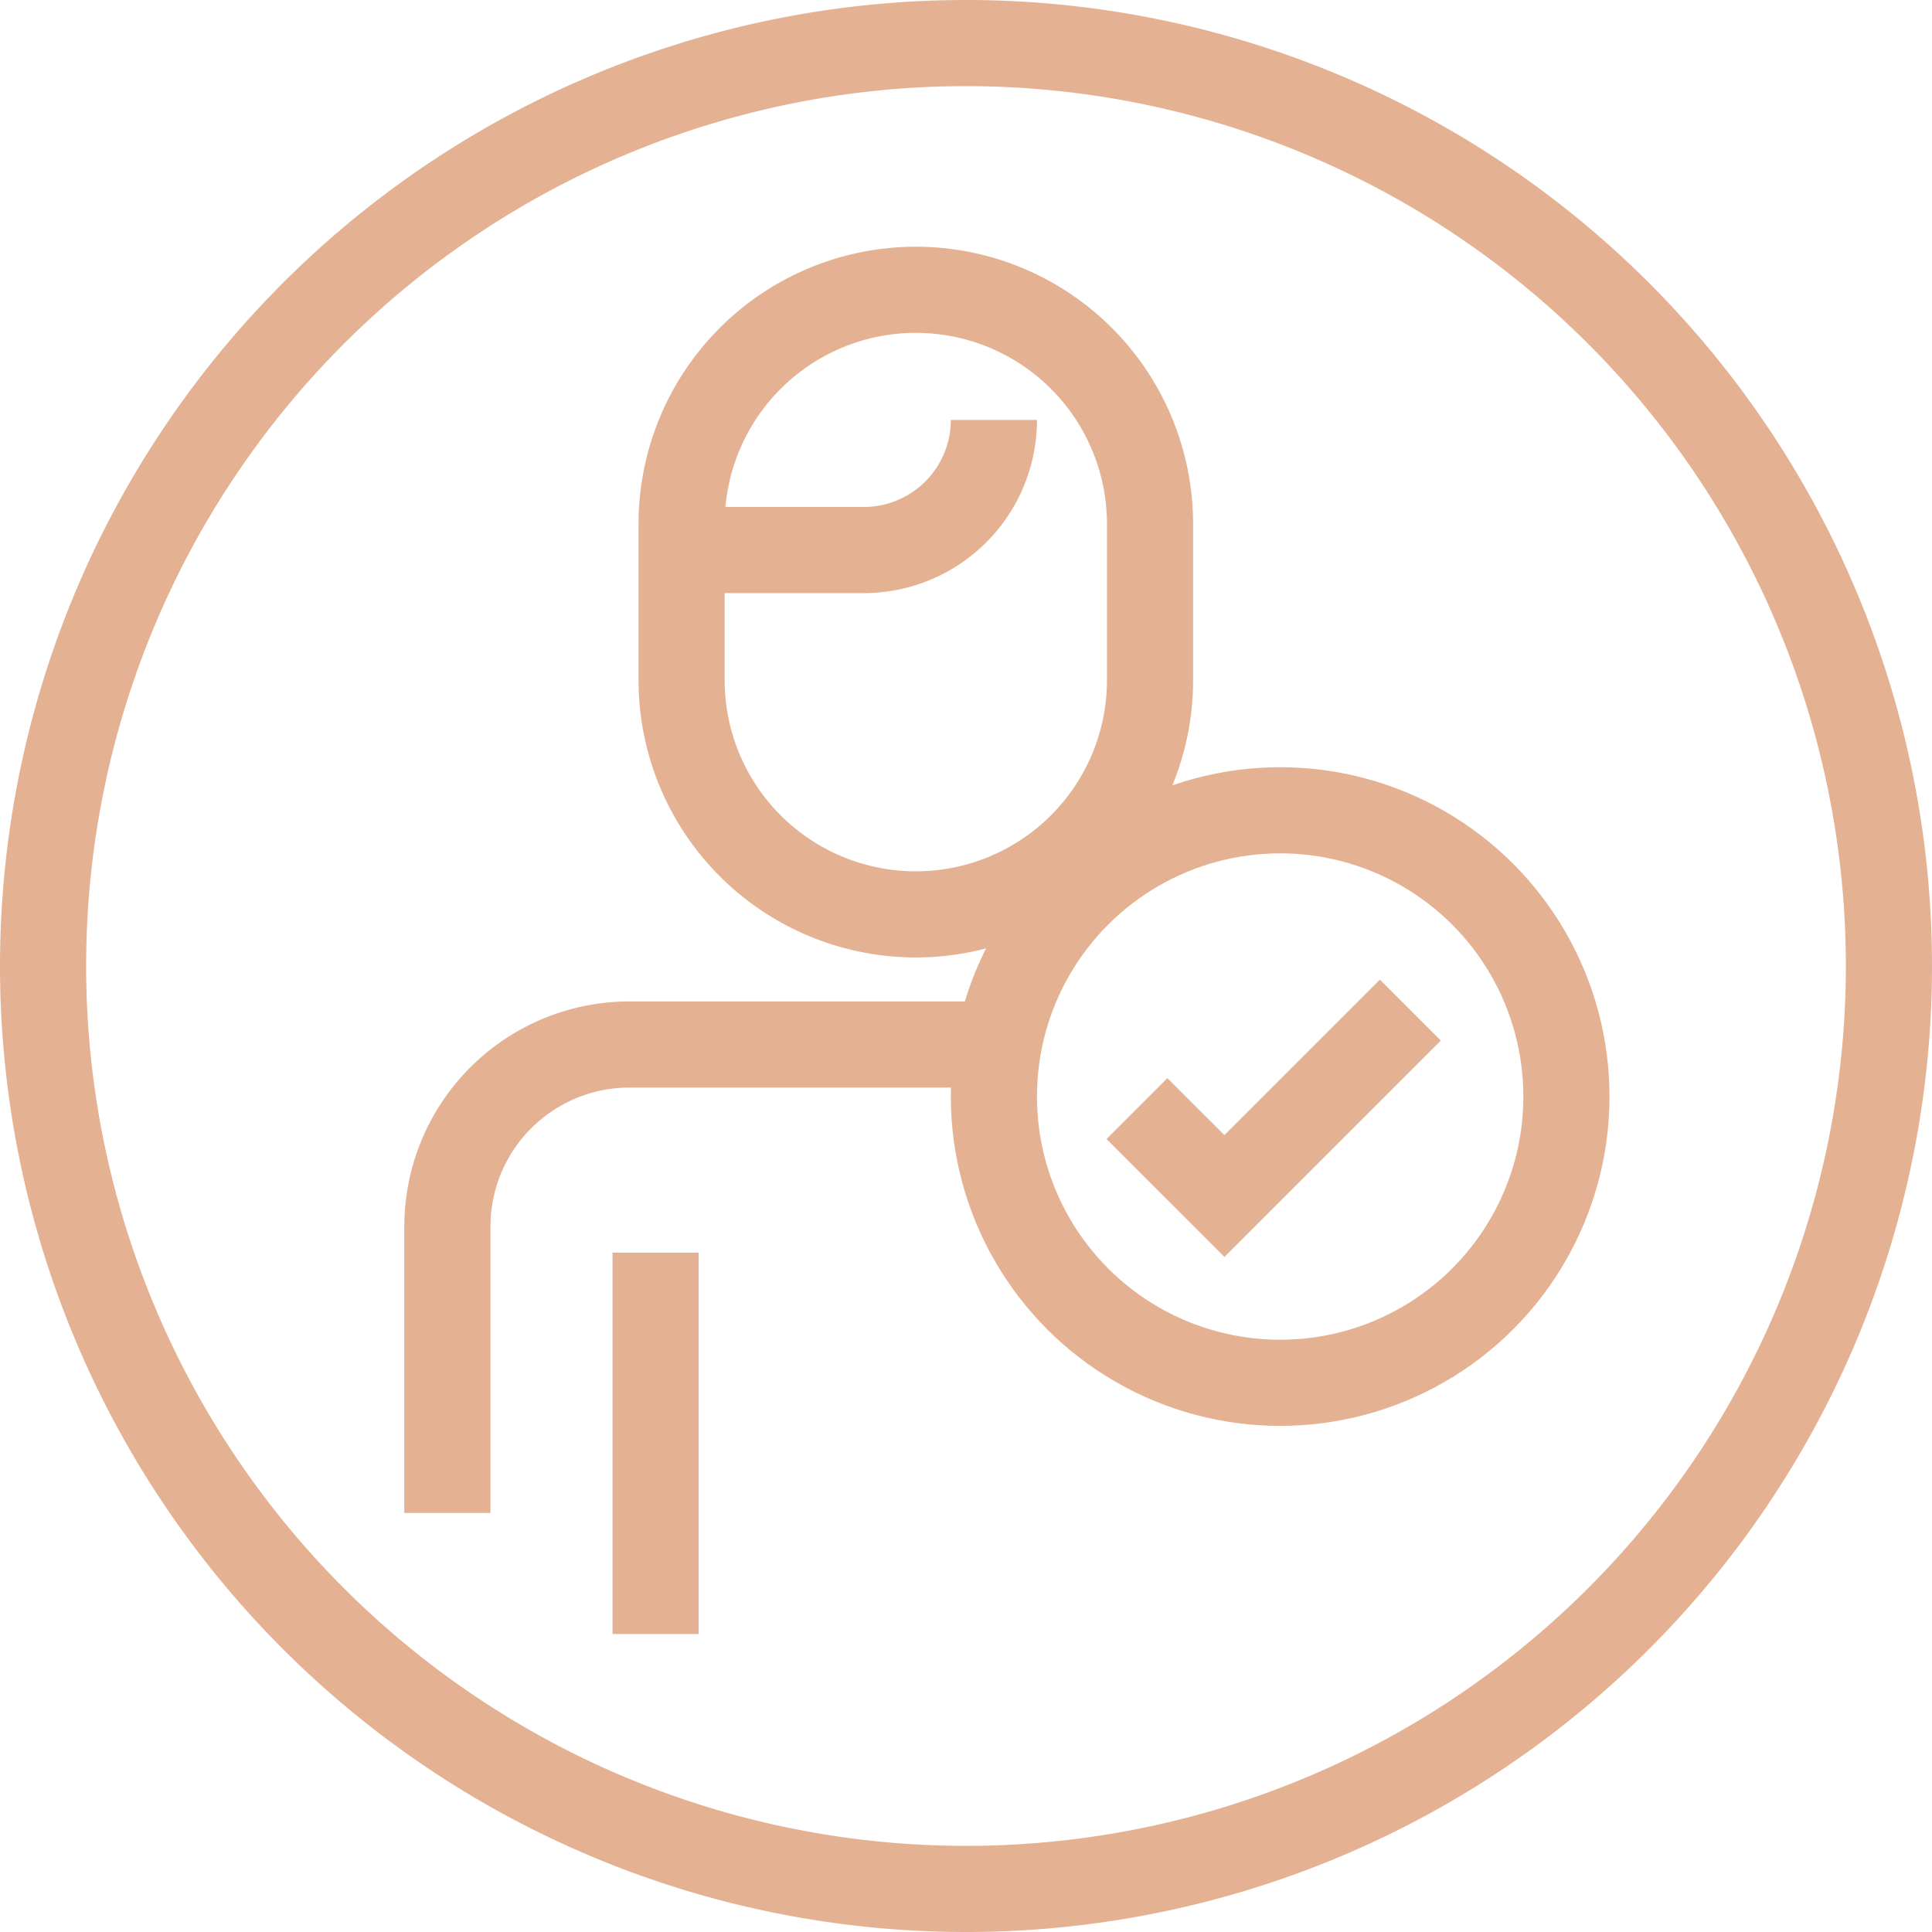
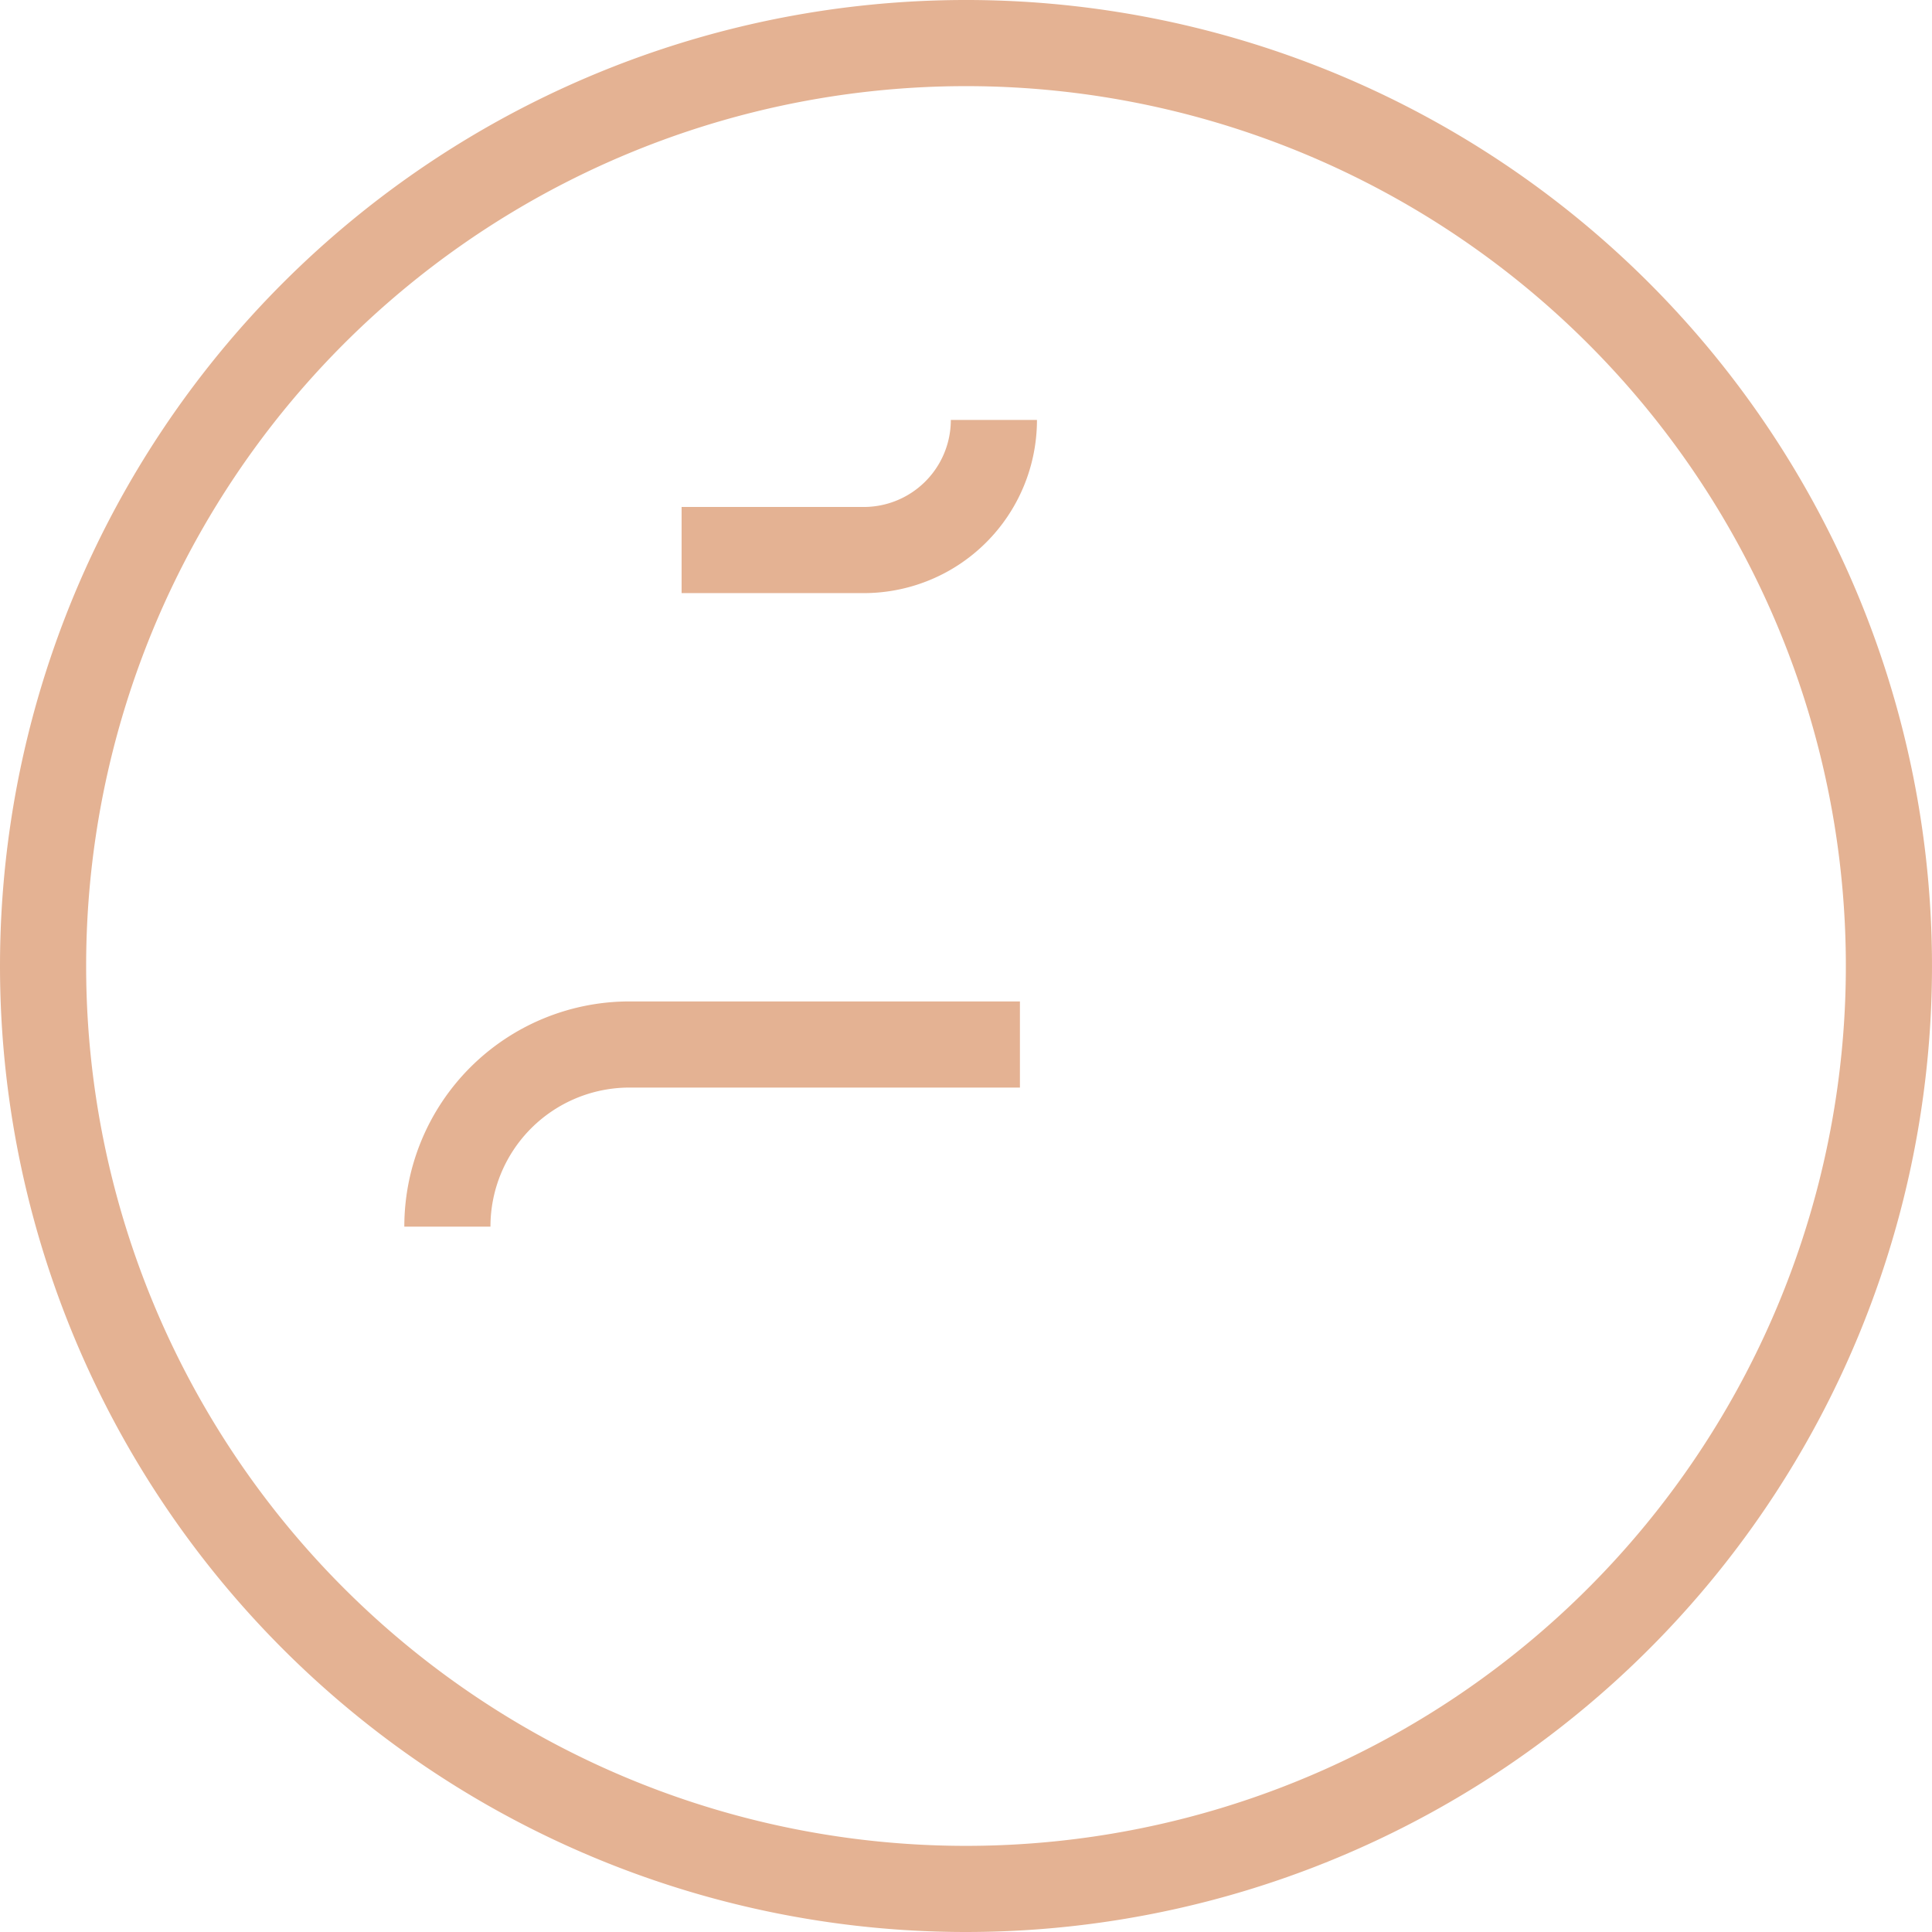
<svg xmlns="http://www.w3.org/2000/svg" width="157" height="157" viewBox="0 0 157 157">
  <g id="Group_207" data-name="Group 207" transform="translate(-513.591 -1584.504)">
    <g id="Group_92" data-name="Group 92" transform="translate(517.091 1588.004)">
      <path id="Path_45" data-name="Path 45" d="M76,151A75,75,0,1,0,1,76a75,75,0,0,0,75,75" transform="translate(-1 -1)" fill="none" stroke="#e4b293" stroke-linejoin="round" stroke-width="7" />
      <g id="Group_56" data-name="Group 56" transform="translate(32.856 20.05)">
-         <path id="Path_86" data-name="Path 86" d="M51.716,32,36.609,47.107,29.5,40" transform="translate(26.537 26.534)" fill="none" stroke="#e4b293" stroke-width="7" />
        <g id="Group_55" data-name="Group 55" transform="translate(0 0)">
          <g id="Group_61" data-name="Group 61" transform="translate(0 0)">
-             <circle id="Ellipse_4" data-name="Ellipse 4" cx="23.263" cy="23.263" r="23.263" transform="translate(44.411 42.296)" fill="none" stroke="#e4b293" stroke-width="7" />
-             <path id="Path_87" data-name="Path 87" d="M10,32.722a19.033,19.033,0,0,0,38.066,0V20.033a19.033,19.033,0,1,0-38.066,0Z" transform="translate(9.033 -1)" fill="none" stroke="#e4b293" stroke-width="7" />
-             <path id="Path_88" data-name="Path 88" d="M47.526,30H15.8A14.8,14.8,0,0,0,1,44.8V68.066" transform="translate(-1 31.329)" fill="none" stroke="#e4b293" stroke-width="7" />
+             <path id="Path_88" data-name="Path 88" d="M47.526,30H15.8A14.8,14.8,0,0,0,1,44.8" transform="translate(-1 31.329)" fill="none" stroke="#e4b293" stroke-width="7" />
            <path id="Path_89" data-name="Path 89" d="M35.378,6A10.575,10.575,0,0,1,24.8,16.574H10" transform="translate(9.033 4.574)" fill="none" stroke="#e4b293" stroke-width="7" />
-             <line id="Line_31" data-name="Line 31" y1="30.986" transform="translate(16.918 78.247)" fill="none" stroke="#e4b293" stroke-width="7" />
          </g>
        </g>
      </g>
    </g>
  </g>
</svg>